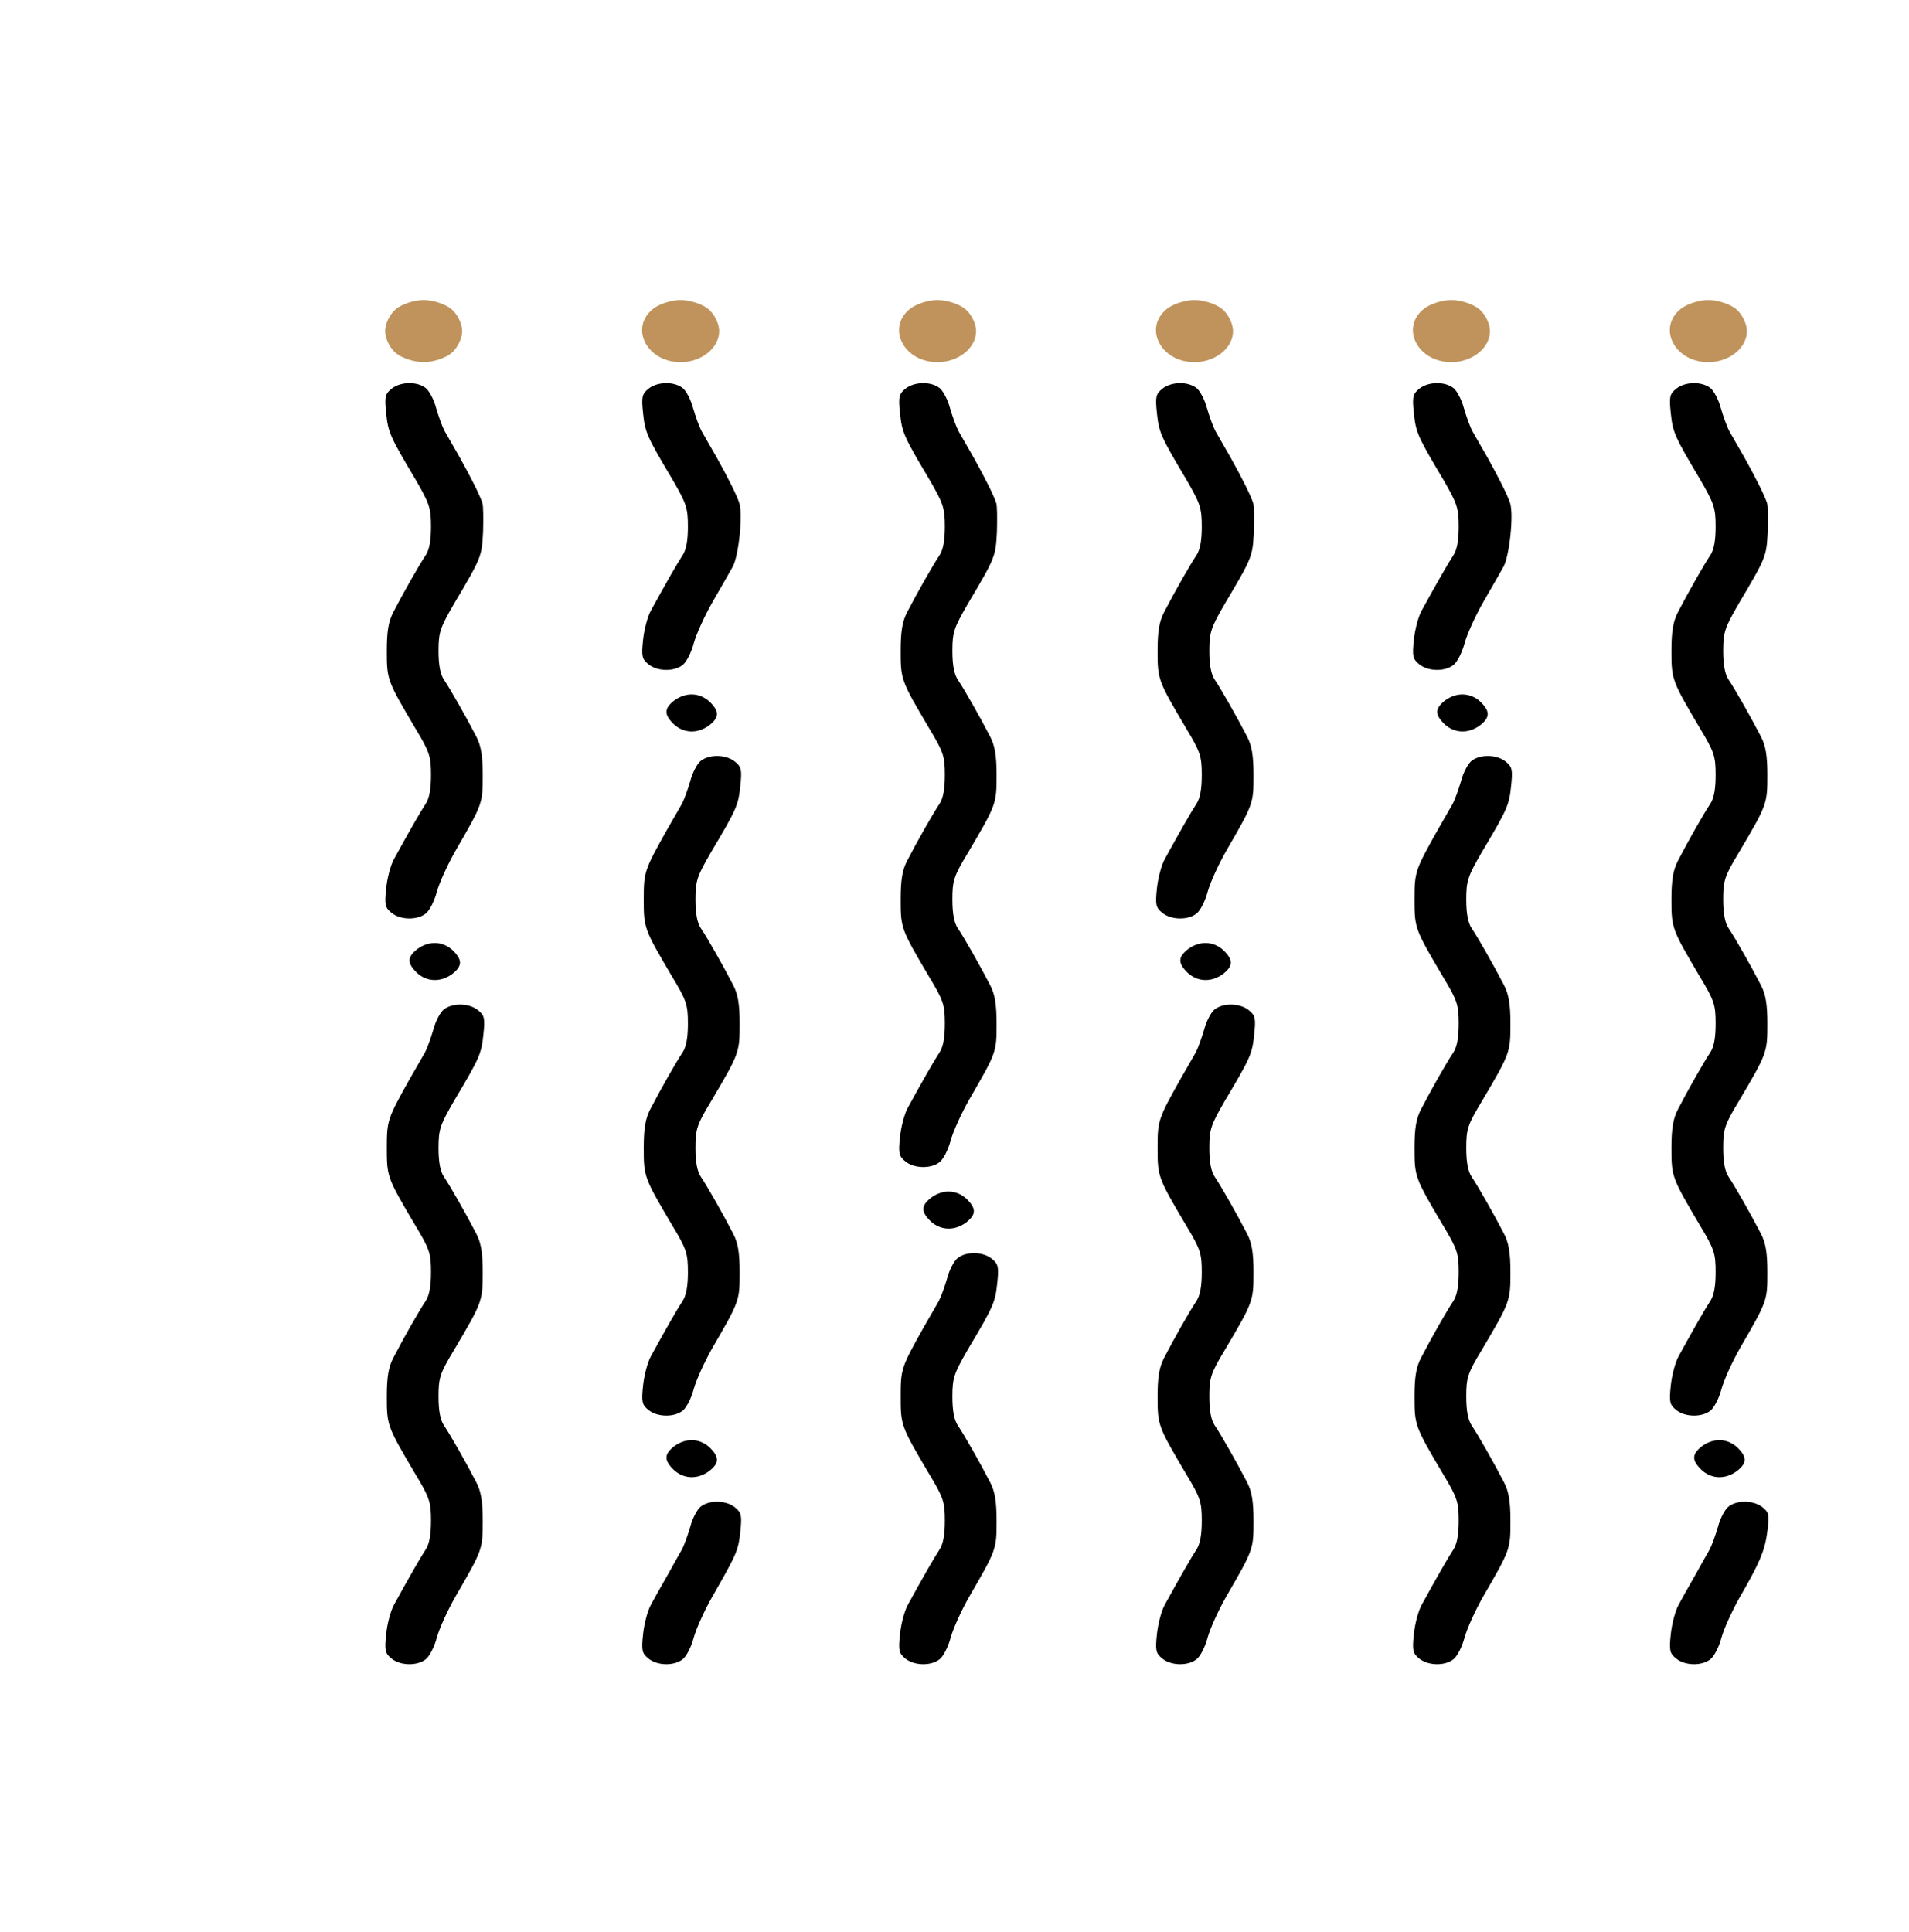
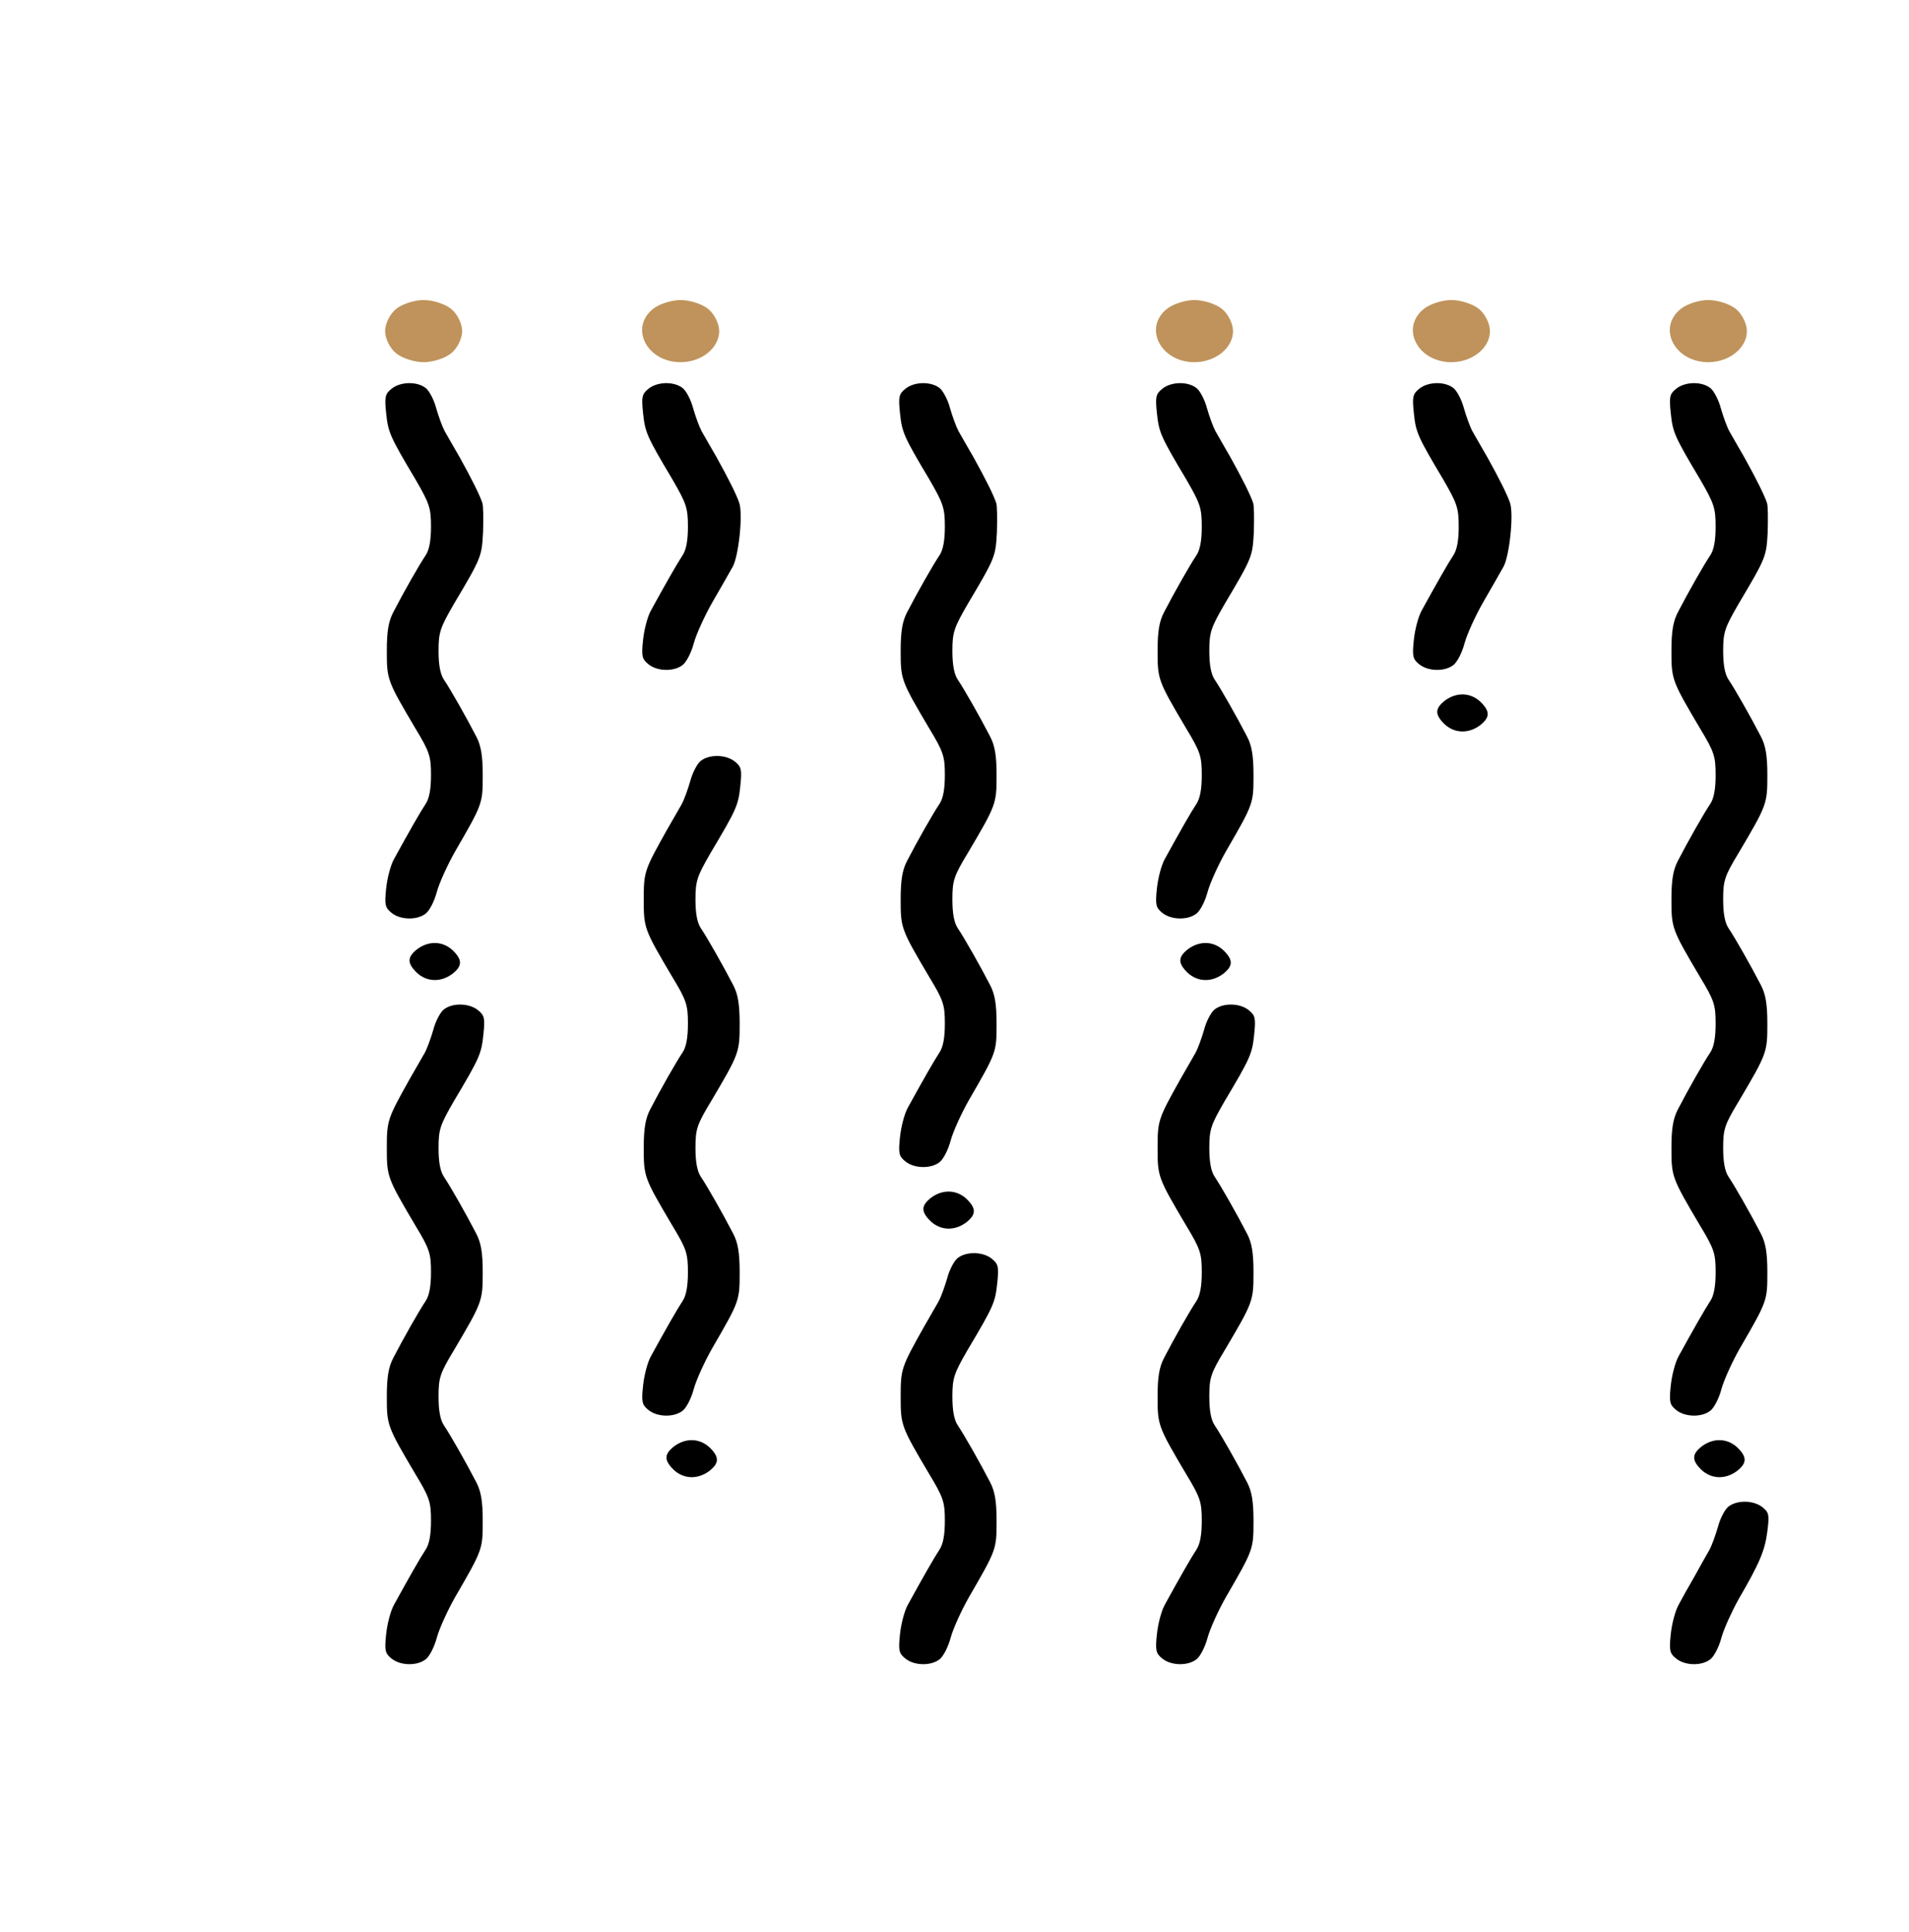
<svg xmlns="http://www.w3.org/2000/svg" width="579" height="586" viewBox="0 0 579 586" fill="none">
  <path d="M535.935 152.567C535.207 150.305 532.714 145.279 529.077 138.746C527.311 135.73 525.337 132.212 524.506 130.788C523.778 129.448 522.636 126.265 521.908 123.752C521.285 121.323 519.83 118.558 518.791 117.721C516.194 115.627 511.103 115.71 508.401 117.888C506.427 119.48 506.219 120.318 506.739 125.26C507.362 131.123 507.778 132.212 515.674 145.447C519.83 152.651 520.35 153.991 520.35 159.687C520.35 163.959 519.83 166.807 518.687 168.482C516.817 171.246 512.038 179.623 508.921 185.654C507.466 188.418 506.947 191.434 506.947 197.381C506.947 206.093 507.051 206.428 515.57 220.835C519.934 228.039 520.35 229.379 520.35 235.075C520.35 239.347 519.83 242.195 518.687 243.871C516.817 246.635 512.038 255.011 508.921 261.042C507.466 263.807 506.947 266.822 506.947 272.769C506.947 281.481 507.05 281.816 515.57 296.224C519.934 303.427 520.35 304.768 520.35 310.464C520.35 314.736 519.83 317.584 518.687 319.259C516.817 322.023 512.038 330.4 508.921 336.431C507.466 339.195 506.947 342.21 506.947 348.158C506.947 356.869 507.05 357.204 515.57 371.612C519.934 378.816 520.35 380.156 520.35 385.852C520.35 390.124 519.83 392.972 518.687 394.647C517.129 396.993 513.492 403.359 509.128 411.316C508.089 413.159 507.05 417.18 506.739 420.279C506.219 425.221 506.427 426.059 508.401 427.65C511.103 429.828 516.194 429.912 518.791 427.818C519.934 426.897 521.389 424.049 522.116 421.284C522.843 418.604 525.337 413.075 527.727 408.887C536.039 394.563 536.039 394.48 536.039 385.852C536.039 379.905 535.519 376.889 534.065 374.125C530.948 368.094 526.168 359.717 524.298 356.953C523.155 355.278 522.636 352.43 522.636 348.158C522.636 342.462 523.051 341.121 527.415 333.918C535.935 319.51 536.039 319.175 536.039 310.464C536.039 304.516 535.519 301.501 534.065 298.736C530.948 292.705 526.168 284.329 524.298 281.565C523.155 279.889 522.636 277.041 522.636 272.769C522.636 267.073 523.051 265.733 527.415 258.529C535.935 244.122 536.039 243.787 536.039 235.075C536.039 229.128 535.519 226.112 534.065 223.348C530.948 217.317 526.168 208.941 524.298 206.176C523.155 204.501 522.636 201.653 522.636 197.381C522.636 191.685 523.155 190.345 527.311 183.141C535.727 168.985 535.727 168.817 536.143 161.362C536.246 157.425 536.246 153.488 535.935 152.567Z" fill="black" />
  <path d="M534.584 457.135C531.883 454.958 526.792 454.874 524.194 456.968C523.155 457.806 521.7 460.57 521.077 462.999C520.35 465.512 519.207 468.695 518.48 470.035C517.648 471.459 515.674 474.977 514.012 477.993C512.246 481.008 510.064 484.945 509.129 486.704C508.09 488.547 507.051 492.568 506.739 495.667C506.219 500.609 506.427 501.447 508.401 503.038C511.103 505.216 516.194 505.3 518.791 503.206C519.934 502.285 521.389 499.437 522.116 496.672C522.843 493.992 525.233 488.798 527.311 485.029C533.649 474.14 535.311 470.286 536.039 464.423C536.662 459.481 536.558 458.727 534.584 457.135Z" fill="black" />
  <path d="M526.895 438.959C523.882 436.194 519.726 436.027 516.194 438.624C513.077 441.053 513.077 442.896 516.09 445.827C519.103 448.592 523.259 448.759 526.792 446.162C529.909 443.733 529.909 441.89 526.895 438.959Z" fill="black" />
  <path d="M526.485 93.692C524.645 92.212 520.964 91 518.121 91C515.277 91 511.597 92.212 509.757 93.692C502.563 99.481 507.916 109.847 518.121 109.847C524.477 109.847 529.83 105.539 529.83 100.424C529.83 98.135 528.325 95.173 526.485 93.692Z" fill="#BF935B" />
  <path d="M458.01 152.567C457.282 150.305 454.789 145.279 451.152 138.746C449.386 135.73 447.412 132.212 446.581 130.788C445.853 129.448 444.71 126.265 443.983 123.752C443.36 121.323 441.905 118.558 440.866 117.721C438.269 115.627 433.177 115.71 430.476 117.888C428.502 119.48 428.294 120.318 428.814 125.26C429.437 131.123 429.853 132.212 437.749 145.447C441.905 152.651 442.425 153.991 442.425 159.687C442.425 163.959 441.905 166.807 440.762 168.482C439.204 170.828 435.567 177.194 431.203 185.151C430.164 186.994 429.125 191.015 428.814 194.114C428.294 199.056 428.502 199.894 430.476 201.486C433.177 203.663 438.269 203.747 440.866 201.653C442.009 200.732 443.464 197.884 444.191 195.119C444.918 192.439 447.412 186.91 449.801 182.722C452.191 178.618 454.996 173.676 456.035 171.833C457.802 168.566 459.153 156.169 458.01 152.567Z" fill="black" />
-   <path d="M456.659 230.97C453.957 228.792 448.866 228.709 446.269 230.803C445.23 231.64 443.775 234.405 443.152 236.834C442.425 239.347 441.282 242.53 440.554 243.87C439.723 245.294 437.749 248.812 435.983 251.828C429.229 263.89 429.021 264.392 429.021 272.769C429.021 281.481 429.125 281.816 437.645 296.223C442.009 303.427 442.425 304.767 442.425 310.463C442.425 314.735 441.905 317.583 440.762 319.258C438.892 322.023 434.113 330.399 430.996 336.43C429.541 339.194 429.021 342.21 429.021 348.157C429.021 356.869 429.125 357.204 437.645 371.611C442.009 378.815 442.425 380.155 442.425 385.851C442.425 390.123 441.905 392.971 440.762 394.647C438.892 397.411 434.113 405.787 430.996 411.818C429.541 414.583 429.021 417.598 429.021 423.546C429.021 432.257 429.125 432.592 437.645 447C442.009 454.203 442.425 455.544 442.425 461.24C442.425 465.512 441.905 468.36 440.762 470.035C439.204 472.38 435.567 478.747 431.203 486.704C430.164 488.547 429.125 492.568 428.814 495.667C428.294 500.609 428.502 501.447 430.476 503.038C433.177 505.216 438.269 505.3 440.866 503.206C442.009 502.284 443.464 499.436 444.191 496.672C444.918 493.992 447.412 488.463 449.801 484.275C458.113 469.951 458.113 469.867 458.113 461.24C458.113 455.292 457.594 452.277 456.139 449.513C453.022 443.482 448.243 435.105 446.373 432.341C445.23 430.666 444.71 427.818 444.71 423.546C444.71 417.85 445.126 416.509 449.49 409.306C458.01 394.898 458.113 394.563 458.113 385.851C458.113 379.904 457.594 376.889 456.139 374.124C453.022 368.093 448.243 359.717 446.373 356.953C445.23 355.277 444.71 352.429 444.71 348.157C444.71 342.461 445.126 341.121 449.49 333.917C458.01 319.51 458.113 319.175 458.113 310.463C458.113 304.516 457.594 301.5 456.139 298.736C453.022 292.705 448.243 284.329 446.373 281.564C445.23 279.889 444.71 277.041 444.71 272.769C444.71 267.073 445.23 265.733 449.386 258.529C457.282 245.294 457.698 244.205 458.321 238.342C458.841 233.4 458.633 232.562 456.659 230.97Z" fill="black" />
  <path d="M448.97 212.794C445.957 210.029 441.801 209.862 438.269 212.459C435.152 214.888 435.152 216.731 438.165 219.662C441.178 222.427 445.334 222.594 448.866 219.997C451.983 217.568 451.983 215.725 448.97 212.794Z" fill="black" />
  <path d="M448.56 93.692C446.72 92.212 443.039 91 440.196 91C437.352 91 433.672 92.212 431.831 93.692C424.638 99.481 429.991 109.847 440.196 109.847C446.552 109.847 451.905 105.539 451.905 100.424C451.905 98.135 450.4 95.173 448.56 93.692Z" fill="#BF935B" />
  <path d="M380.084 152.567C379.357 150.305 376.864 145.279 373.227 138.746C371.461 135.73 369.487 132.212 368.655 130.788C367.928 129.448 366.785 126.265 366.058 123.752C365.434 121.323 363.98 118.558 362.941 117.721C360.343 115.627 355.252 115.71 352.551 117.888C350.577 119.48 350.369 120.318 350.888 125.26C351.512 131.123 351.927 132.212 359.824 145.447C363.98 152.651 364.499 153.991 364.499 159.687C364.499 163.959 363.98 166.807 362.837 168.482C360.967 171.246 356.187 179.623 353.07 185.654C351.616 188.418 351.096 191.434 351.096 197.381C351.096 206.093 351.2 206.428 359.72 220.835C364.084 228.039 364.499 229.379 364.499 235.075C364.499 239.347 363.98 242.195 362.837 243.871C361.278 246.216 357.642 252.582 353.278 260.54C352.239 262.383 351.2 266.403 350.888 269.503C350.369 274.445 350.577 275.282 352.551 276.874C355.252 279.052 360.343 279.136 362.941 277.041C364.084 276.12 365.538 273.272 366.266 270.508C366.993 267.827 369.487 262.299 371.876 258.111C380.188 243.787 380.188 243.703 380.188 235.075C380.188 229.128 379.669 226.112 378.214 223.348C375.097 217.317 370.318 208.941 368.448 206.176C367.305 204.501 366.785 201.653 366.785 197.381C366.785 191.685 367.305 190.345 371.461 183.141C379.877 168.985 379.877 168.817 380.292 161.362C380.396 157.425 380.396 153.488 380.084 152.567Z" fill="black" />
  <path d="M378.734 306.359C376.032 304.181 370.941 304.097 368.344 306.191C367.305 307.029 365.85 309.793 365.227 312.223C364.499 314.736 363.356 317.919 362.629 319.259C361.798 320.683 359.824 324.201 358.058 327.216C351.304 339.279 351.096 339.781 351.096 348.158C351.096 356.869 351.2 357.204 359.72 371.612C364.084 378.816 364.499 380.156 364.499 385.852C364.499 390.124 363.98 392.972 362.837 394.647C360.967 397.411 356.187 405.788 353.07 411.819C351.616 414.583 351.096 417.599 351.096 423.546C351.096 432.257 351.2 432.593 359.72 447C364.084 454.204 364.499 455.544 364.499 461.24C364.499 465.512 363.98 468.36 362.837 470.035C361.278 472.381 357.642 478.747 353.278 486.705C352.239 488.547 351.2 492.568 350.888 495.667C350.369 500.61 350.577 501.447 352.551 503.039C355.252 505.217 360.343 505.3 362.941 503.206C364.084 502.285 365.538 499.437 366.266 496.673C366.993 493.992 369.487 488.464 371.876 484.275C380.188 469.952 380.188 469.868 380.188 461.24C380.188 455.293 379.669 452.277 378.214 449.513C375.097 443.482 370.318 435.105 368.448 432.341C367.305 430.666 366.785 427.818 366.785 423.546C366.785 417.85 367.201 416.51 371.565 409.306C380.084 394.898 380.188 394.563 380.188 385.852C380.188 379.905 379.669 376.889 378.214 374.125C375.097 368.094 370.318 359.717 368.448 356.953C367.305 355.278 366.785 352.43 366.785 348.158C366.785 342.462 367.305 341.121 371.461 333.918C379.357 320.683 379.773 319.594 380.396 313.73C380.916 308.788 380.708 307.951 378.734 306.359Z" fill="black" />
  <path d="M371.045 288.182C368.032 285.418 363.876 285.251 360.343 287.847C357.226 290.276 357.226 292.119 360.239 295.051C363.253 297.815 367.409 297.983 370.941 295.386C374.058 292.957 374.058 291.114 371.045 288.182Z" fill="black" />
  <path d="M370.635 93.692C368.794 92.212 365.114 91 362.27 91C359.427 91 355.746 92.212 353.906 93.692C346.713 99.481 352.066 109.847 362.27 109.847C368.627 109.847 373.98 105.539 373.98 100.424C373.98 98.135 372.475 95.173 370.635 93.692Z" fill="#BF935B" />
  <path d="M302.159 152.567C301.432 150.305 298.938 145.279 295.302 138.746C293.536 135.73 291.561 132.212 290.73 130.788C290.003 129.448 288.86 126.265 288.133 123.752C287.509 121.323 286.055 118.558 285.016 117.721C282.418 115.627 277.327 115.71 274.626 117.888C272.652 119.48 272.444 120.318 272.963 125.26C273.587 131.123 274.002 132.212 281.899 145.447C286.055 152.651 286.574 153.991 286.574 159.687C286.574 163.959 286.055 166.807 284.912 168.482C283.042 171.246 278.262 179.623 275.145 185.654C273.691 188.418 273.171 191.434 273.171 197.381C273.171 206.093 273.275 206.428 281.795 220.835C286.159 228.039 286.574 229.379 286.574 235.075C286.574 239.347 286.055 242.195 284.912 243.871C283.042 246.635 278.262 255.011 275.145 261.042C273.691 263.807 273.171 266.822 273.171 272.769C273.171 281.481 273.275 281.816 281.795 296.224C286.159 303.427 286.574 304.768 286.574 310.464C286.574 314.736 286.055 317.584 284.912 319.259C283.353 321.604 279.717 327.97 275.353 335.928C274.314 337.771 273.275 341.792 272.963 344.891C272.444 349.833 272.652 350.671 274.626 352.262C277.327 354.44 282.418 354.524 285.016 352.43C286.159 351.508 287.613 348.66 288.341 345.896C289.068 343.216 291.561 337.687 293.951 333.499C302.263 319.175 302.263 319.091 302.263 310.464C302.263 304.516 301.744 301.501 300.289 298.736C297.172 292.705 292.393 284.329 290.522 281.565C289.38 279.889 288.86 277.041 288.86 272.769C288.86 267.073 289.276 265.733 293.639 258.529C302.159 244.122 302.263 243.787 302.263 235.075C302.263 229.128 301.744 226.112 300.289 223.348C297.172 217.317 292.393 208.941 290.522 206.176C289.38 204.501 288.86 201.653 288.86 197.381C288.86 191.685 289.38 190.345 293.536 183.141C301.951 168.985 301.951 168.817 302.367 161.362C302.471 157.425 302.471 153.488 302.159 152.567Z" fill="black" />
  <path d="M300.809 381.748C298.107 379.57 293.016 379.486 290.419 381.58C289.38 382.418 287.925 385.182 287.302 387.611C286.574 390.124 285.431 393.307 284.704 394.647C283.873 396.071 281.899 399.59 280.132 402.605C273.379 414.667 273.171 415.17 273.171 423.546C273.171 432.258 273.275 432.593 281.795 447C286.159 454.204 286.574 455.544 286.574 461.24C286.574 465.512 286.055 468.36 284.912 470.036C283.353 472.381 279.717 478.747 275.353 486.705C274.314 488.548 273.275 492.568 272.963 495.668C272.444 500.61 272.652 501.448 274.626 503.039C277.327 505.217 282.418 505.301 285.016 503.207C286.159 502.285 287.613 499.437 288.341 496.673C289.068 493.992 291.561 488.464 293.951 484.276C302.263 469.952 302.263 469.868 302.263 461.24C302.263 455.293 301.744 452.278 300.289 449.513C297.172 443.482 292.393 435.106 290.522 432.342C289.38 430.666 288.86 427.818 288.86 423.546C288.86 417.85 289.38 416.51 293.536 409.306C301.432 396.071 301.848 394.983 302.471 389.119C302.99 384.177 302.783 383.339 300.809 381.748Z" fill="black" />
  <path d="M293.12 363.57C290.107 360.806 285.951 360.638 282.418 363.235C279.301 365.664 279.301 367.507 282.314 370.439C285.327 373.203 289.483 373.37 293.016 370.774C296.133 368.345 296.133 366.502 293.12 363.57Z" fill="black" />
-   <path d="M292.709 93.692C290.869 92.212 287.189 91 284.345 91C281.501 91 277.821 92.212 275.981 93.692C268.788 99.481 274.141 109.847 284.345 109.847C290.702 109.847 296.055 105.539 296.055 100.424C296.055 98.135 294.549 95.173 292.709 93.692Z" fill="#BF935B" />
  <path d="M224.234 152.567C223.507 150.305 221.013 145.279 217.377 138.746C215.61 135.73 213.636 132.212 212.805 130.788C212.078 129.448 210.935 126.265 210.208 123.752C209.584 121.323 208.13 118.558 207.091 117.721C204.493 115.627 199.402 115.71 196.701 117.888C194.726 119.48 194.519 120.318 195.038 125.26C195.662 131.123 196.077 132.212 203.974 145.447C208.13 152.651 208.649 153.991 208.649 159.687C208.649 163.959 208.13 166.807 206.987 168.482C205.428 170.828 201.792 177.194 197.428 185.151C196.389 186.994 195.35 191.015 195.038 194.114C194.519 199.056 194.726 199.894 196.701 201.486C199.402 203.663 204.493 203.747 207.091 201.653C208.233 200.732 209.688 197.884 210.415 195.119C211.143 192.439 213.636 186.91 216.026 182.722C218.416 178.618 221.221 173.676 222.26 171.833C224.026 168.566 225.377 156.169 224.234 152.567Z" fill="black" />
  <path d="M222.883 230.97C220.182 228.792 215.091 228.709 212.493 230.803C211.454 231.64 210 234.405 209.376 236.834C208.649 239.347 207.506 242.53 206.779 243.87C205.948 245.294 203.974 248.812 202.207 251.828C195.454 263.89 195.246 264.393 195.246 272.769C195.246 281.481 195.35 281.816 203.87 296.223C208.233 303.427 208.649 304.767 208.649 310.463C208.649 314.735 208.13 317.583 206.987 319.258C205.116 322.023 200.337 330.399 197.22 336.43C195.765 339.194 195.246 342.21 195.246 348.157C195.246 356.869 195.35 357.204 203.87 371.611C208.233 378.815 208.649 380.155 208.649 385.851C208.649 390.123 208.13 392.971 206.987 394.647C205.428 396.992 201.792 403.358 197.428 411.316C196.389 413.159 195.35 417.179 195.038 420.279C194.519 425.221 194.726 426.059 196.701 427.65C199.402 429.828 204.493 429.912 207.091 427.818C208.233 426.896 209.688 424.048 210.415 421.284C211.143 418.603 213.636 413.075 216.026 408.887C224.338 394.563 224.338 394.479 224.338 385.851C224.338 379.904 223.818 376.889 222.364 374.124C219.247 368.093 214.467 359.717 212.597 356.953C211.454 355.277 210.935 352.429 210.935 348.157C210.935 342.461 211.35 341.121 215.714 333.917C224.234 319.51 224.338 319.175 224.338 310.463C224.338 304.516 223.818 301.5 222.364 298.736C219.247 292.705 214.467 284.329 212.597 281.564C211.454 279.889 210.935 277.041 210.935 272.769C210.935 267.073 211.454 265.733 215.61 258.529C223.507 245.294 223.922 244.205 224.546 238.342C225.065 233.4 224.857 232.562 222.883 230.97Z" fill="black" />
-   <path d="M222.883 457.135C220.182 454.958 215.091 454.874 212.493 456.968C211.454 457.806 210 460.57 209.376 462.999C208.649 465.512 207.506 468.695 206.779 470.035C205.948 471.459 203.974 474.977 202.311 477.993C200.545 481.008 198.363 484.945 197.428 486.704C196.389 488.547 195.35 492.568 195.038 495.667C194.519 500.609 194.726 501.447 196.701 503.038C199.402 505.216 204.493 505.3 207.091 503.206C208.233 502.285 209.688 499.437 210.415 496.672C211.143 493.992 213.636 488.463 216.026 484.275C223.611 471.04 223.922 470.203 224.546 464.507C225.065 459.565 224.857 458.727 222.883 457.135Z" fill="black" />
-   <path d="M215.195 212.794C212.182 210.029 208.026 209.862 204.493 212.459C201.376 214.888 201.376 216.731 204.389 219.662C207.402 222.427 211.558 222.594 215.091 219.997C218.208 217.568 218.208 215.725 215.195 212.794Z" fill="black" />
  <path d="M215.195 438.959C212.182 436.194 208.026 436.027 204.493 438.624C201.376 441.053 201.376 442.896 204.389 445.827C207.402 448.592 211.558 448.759 215.091 446.162C218.208 443.733 218.208 441.89 215.195 438.959Z" fill="black" />
  <path d="M214.784 93.692C212.944 92.212 209.264 91 206.42 91C203.576 91 199.896 92.212 198.056 93.692C190.863 99.481 196.216 109.847 206.42 109.847C212.777 109.847 218.13 105.539 218.13 100.424C218.13 98.135 216.624 95.173 214.784 93.692Z" fill="#BF935B" />
  <path d="M146.309 152.567C145.582 150.305 143.088 145.279 139.452 138.746C137.686 135.73 135.712 132.212 134.88 130.788C134.153 129.448 133.01 126.265 132.283 123.752C131.659 121.323 130.205 118.558 129.166 117.721C126.568 115.627 121.477 115.71 118.776 117.888C116.802 119.48 116.594 120.318 117.113 125.26C117.737 131.123 118.152 132.212 126.049 145.447C130.205 152.651 130.724 153.991 130.724 159.687C130.724 163.959 130.205 166.807 129.062 168.482C127.192 171.246 122.412 179.623 119.295 185.654C117.841 188.418 117.321 191.434 117.321 197.381C117.321 206.093 117.425 206.428 125.945 220.835C130.309 228.039 130.724 229.379 130.724 235.075C130.724 239.347 130.205 242.195 129.062 243.871C127.503 246.216 123.867 252.582 119.503 260.54C118.464 262.383 117.425 266.403 117.113 269.503C116.594 274.445 116.802 275.282 118.776 276.874C121.477 279.052 126.568 279.136 129.166 277.041C130.309 276.12 131.763 273.272 132.491 270.508C133.218 267.827 135.712 262.299 138.101 258.111C146.413 243.787 146.413 243.703 146.413 235.075C146.413 229.128 145.894 226.112 144.439 223.348C141.322 217.317 136.543 208.941 134.673 206.176C133.53 204.501 133.01 201.653 133.01 197.381C133.01 191.685 133.53 190.345 137.686 183.141C146.102 168.985 146.102 168.817 146.517 161.362C146.621 157.425 146.621 153.488 146.309 152.567Z" fill="black" />
  <path d="M144.959 306.359C142.257 304.181 137.166 304.097 134.569 306.191C133.53 307.029 132.075 309.793 131.452 312.223C130.724 314.736 129.581 317.919 128.854 319.259C128.023 320.683 126.049 324.201 124.283 327.216C117.529 339.279 117.321 339.781 117.321 348.158C117.321 356.869 117.425 357.204 125.945 371.612C130.309 378.816 130.724 380.156 130.724 385.852C130.724 390.124 130.205 392.972 129.062 394.647C127.192 397.411 122.412 405.788 119.295 411.819C117.841 414.583 117.321 417.599 117.321 423.546C117.321 432.257 117.425 432.593 125.945 447C130.309 454.204 130.724 455.544 130.724 461.24C130.724 465.512 130.205 468.36 129.062 470.035C127.503 472.381 123.867 478.747 119.503 486.705C118.464 488.547 117.425 492.568 117.113 495.667C116.594 500.61 116.802 501.447 118.776 503.039C121.477 505.217 126.568 505.3 129.166 503.206C130.309 502.285 131.763 499.437 132.491 496.673C133.218 493.992 135.712 488.464 138.101 484.275C146.413 469.952 146.413 469.868 146.413 461.24C146.413 455.293 145.894 452.277 144.439 449.513C141.322 443.482 136.543 435.105 134.673 432.341C133.53 430.666 133.01 427.818 133.01 423.546C133.01 417.85 133.426 416.51 137.79 409.306C146.309 394.898 146.413 394.563 146.413 385.852C146.413 379.905 145.894 376.889 144.439 374.125C141.322 368.094 136.543 359.717 134.673 356.953C133.53 355.278 133.01 352.43 133.01 348.158C133.01 342.462 133.53 341.121 137.686 333.918C145.582 320.683 145.998 319.594 146.621 313.73C147.141 308.788 146.933 307.951 144.959 306.359Z" fill="black" />
  <path d="M137.27 288.182C134.257 285.418 130.101 285.251 126.568 287.847C123.451 290.276 123.451 292.119 126.464 295.051C129.477 297.815 133.633 297.983 137.166 295.386C140.283 292.957 140.283 291.114 137.27 288.182Z" fill="black" />
  <path d="M136.839 93.692C135.002 92.212 131.329 91 128.49 91C125.651 91 121.978 92.212 120.141 93.692C118.304 95.173 116.801 98.135 116.801 100.424C116.801 102.712 118.304 105.674 120.141 107.155C121.978 108.635 125.651 109.847 128.49 109.847C131.329 109.847 135.002 108.635 136.839 107.155C138.676 105.674 140.179 102.712 140.179 100.424C140.179 98.135 138.676 95.173 136.839 93.692Z" fill="#BF935B" />
</svg>